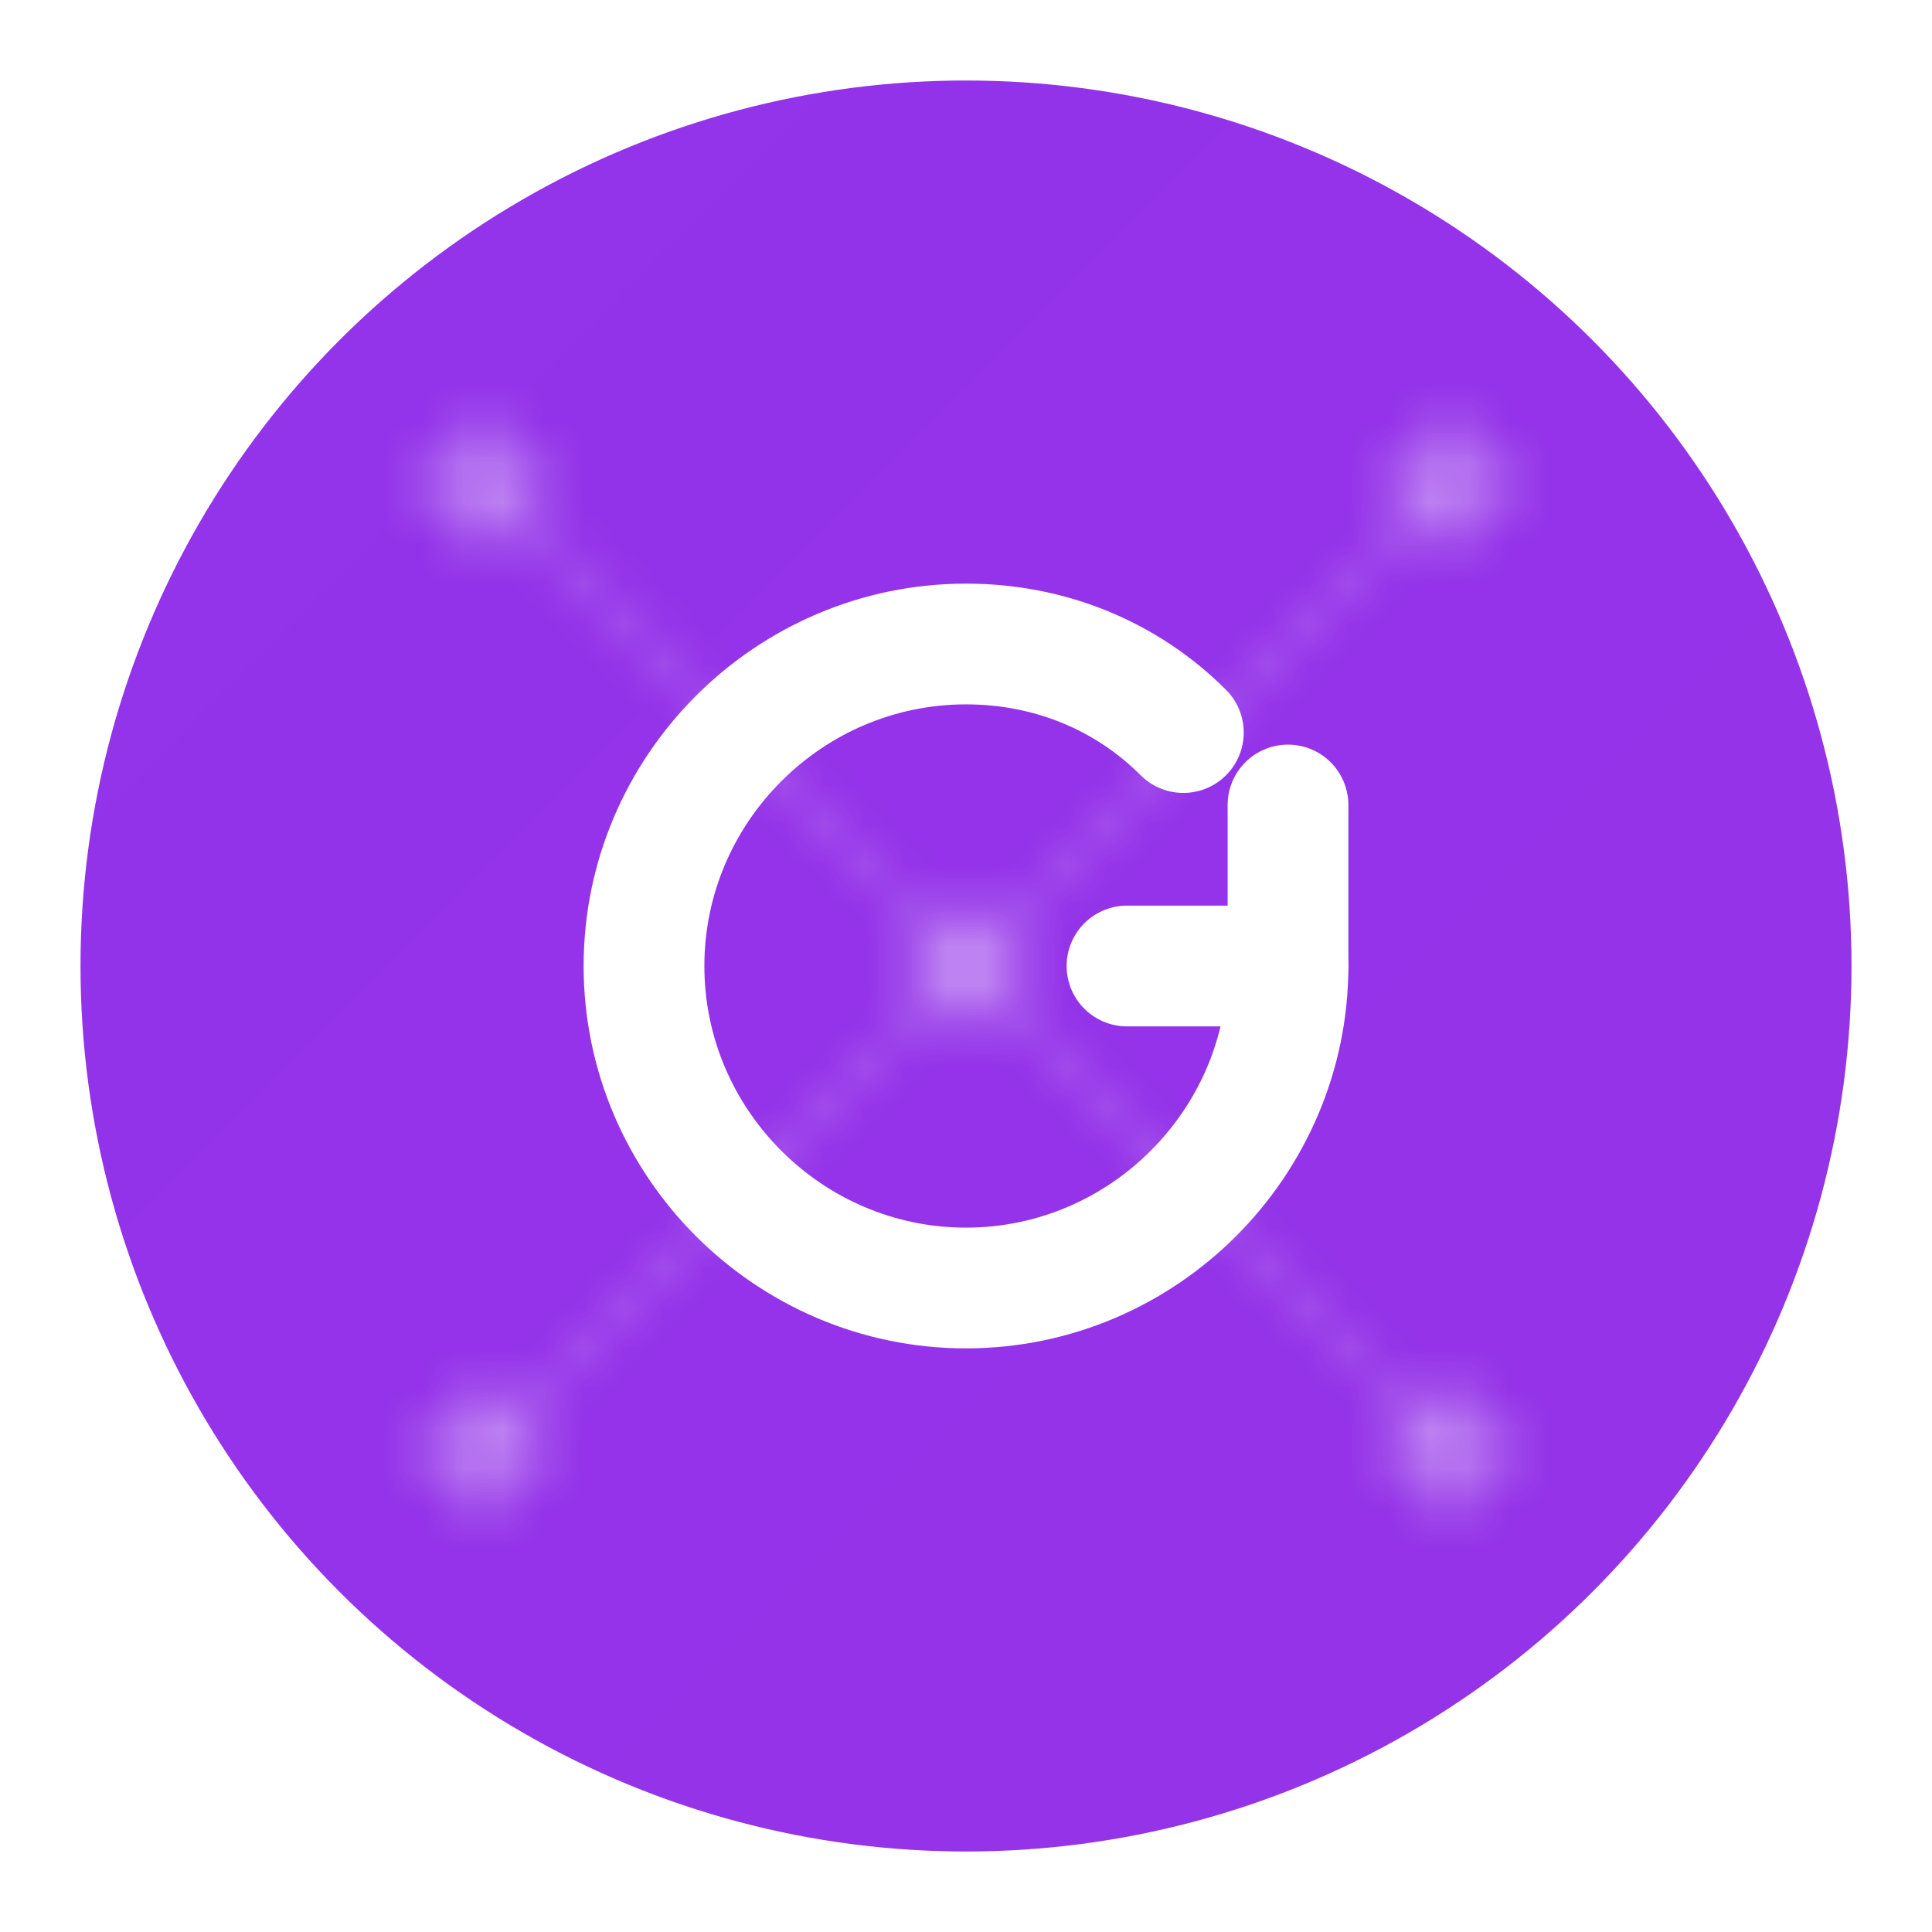
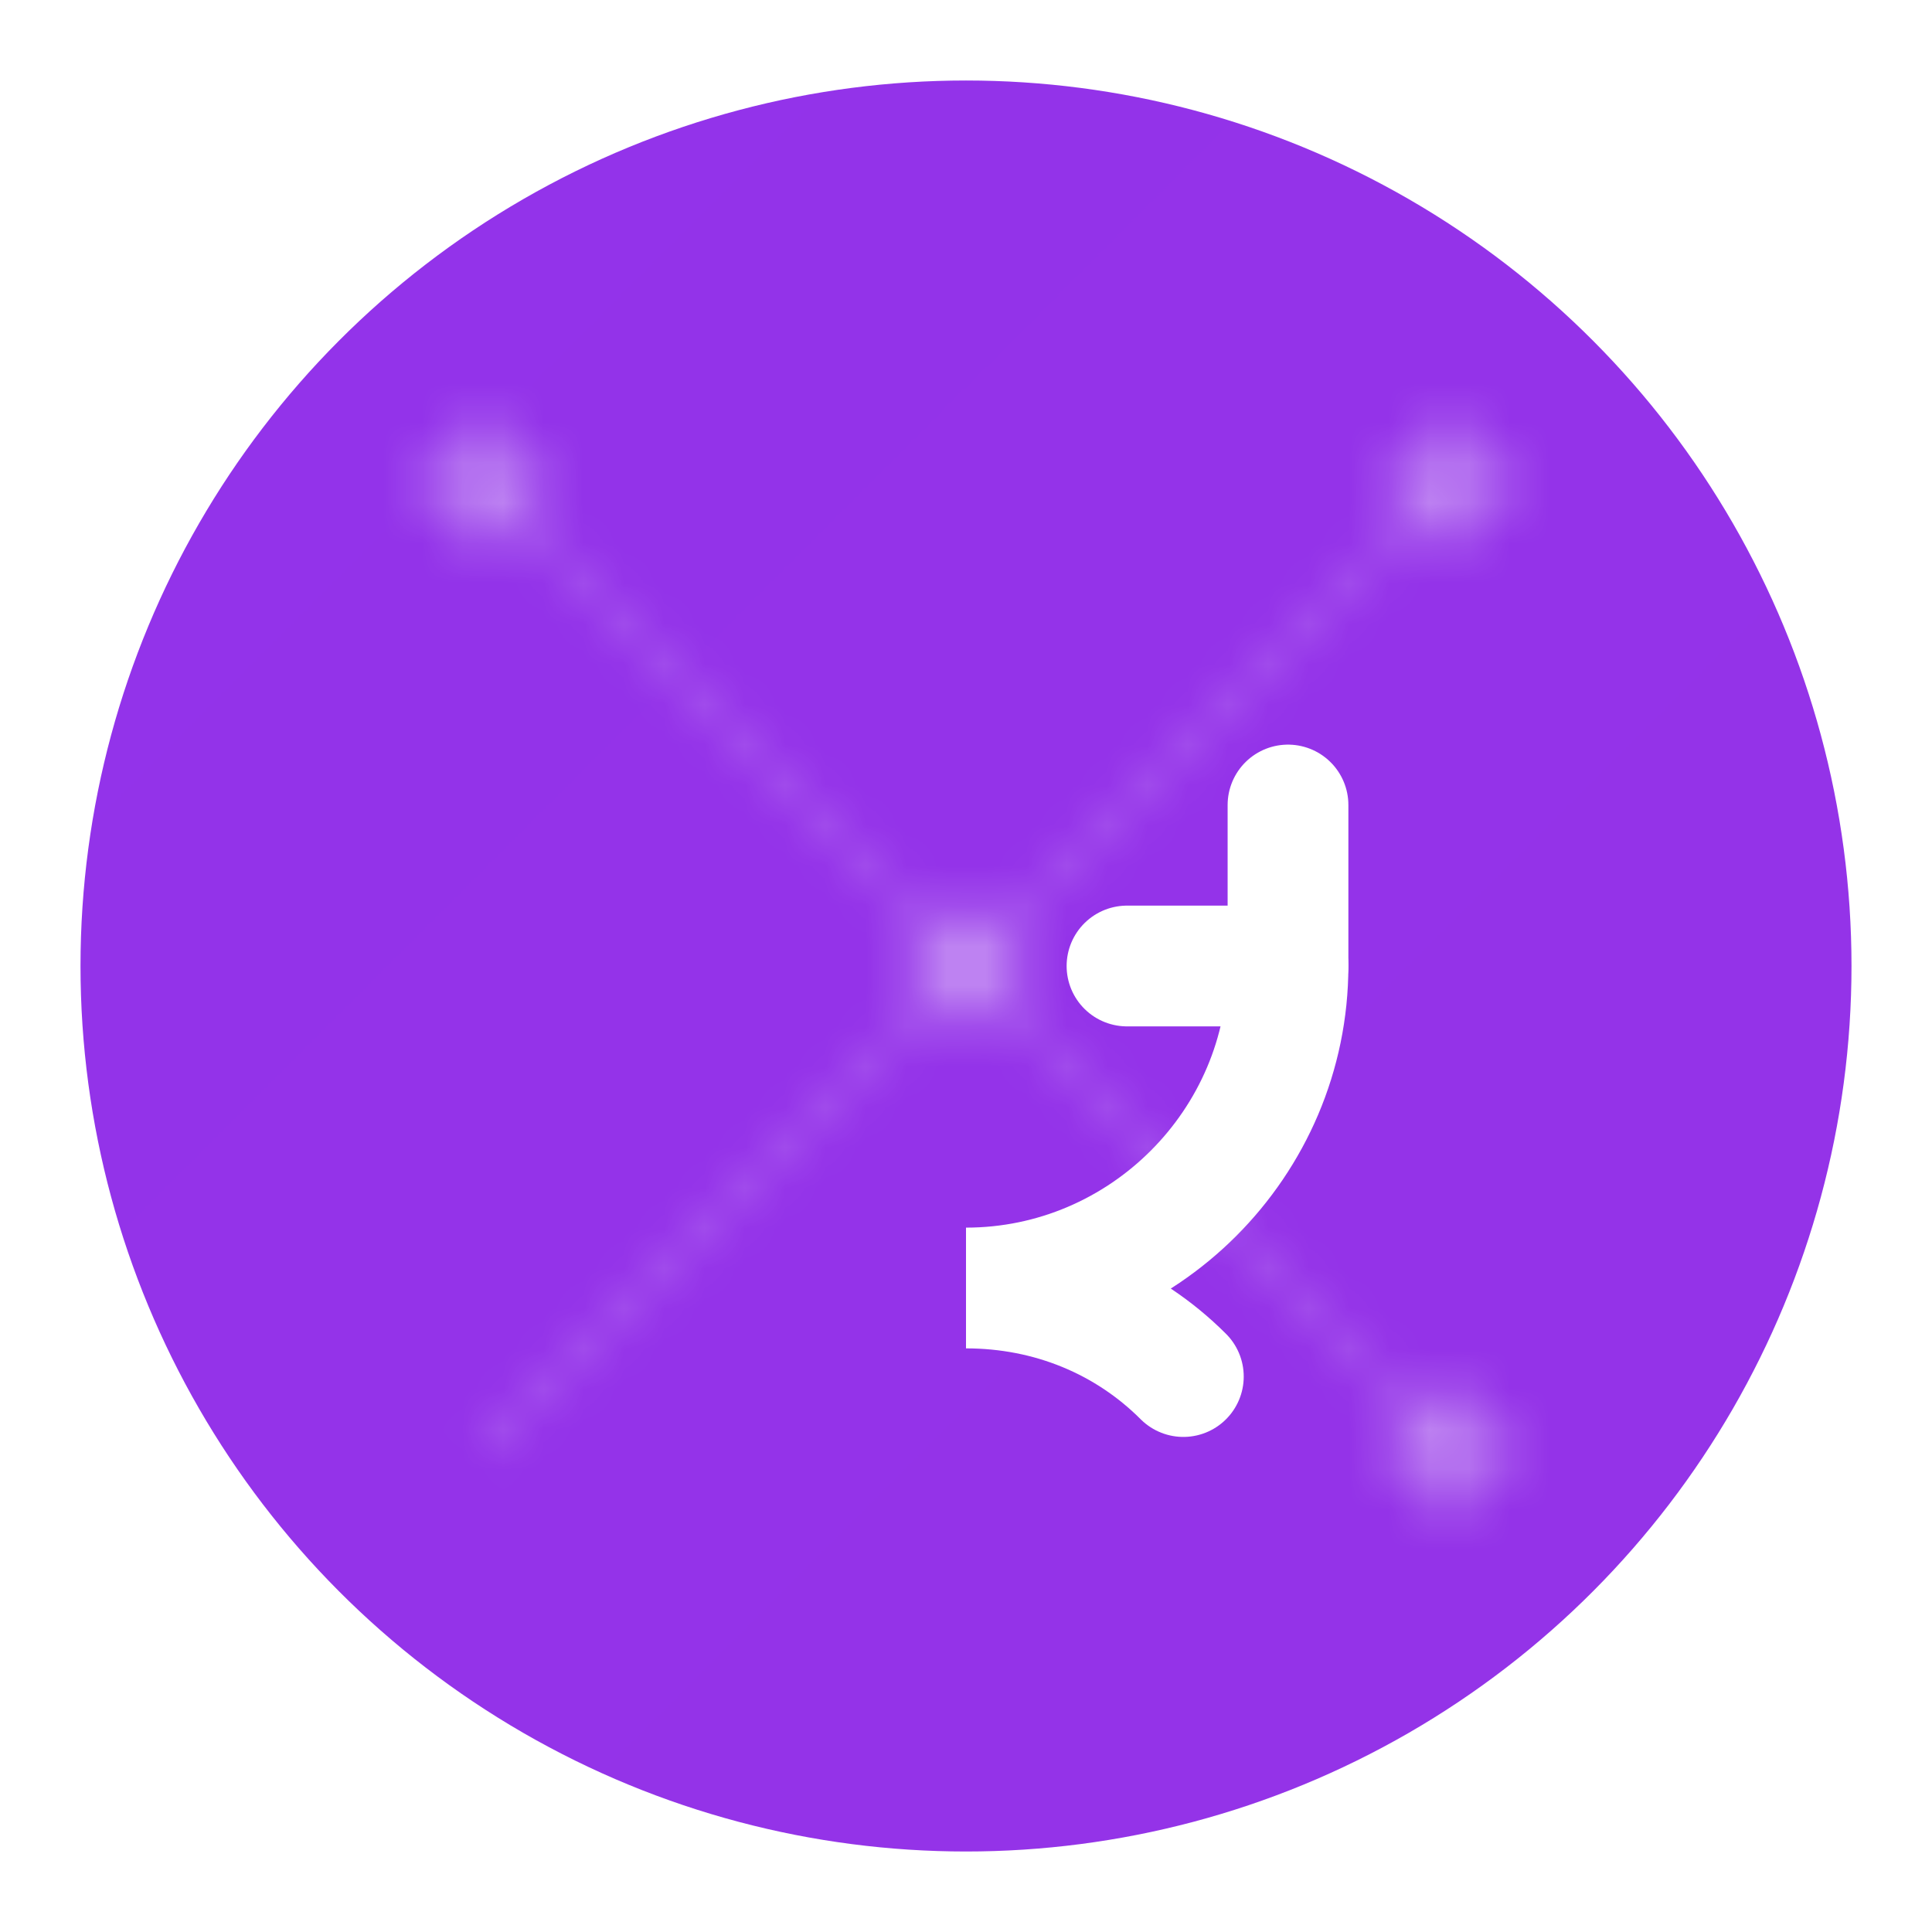
<svg xmlns="http://www.w3.org/2000/svg" width="48" height="48" viewBox="0 0 48 48" fill="none">
  <defs>
    <linearGradient id="logoGradient" x1="0" y1="0" x2="48" y2="48">
      <stop offset="0%" stop-color="#9333EA" />
      <stop offset="100%" stop-color="#DB2777" />
    </linearGradient>
    <pattern id="neuralPattern" x="0" y="0" width="48" height="48" patternUnits="userSpaceOnUse">
      <circle cx="12" cy="12" r="1.5" fill="#ffffff" fill-opacity="0.3" />
      <circle cx="36" cy="12" r="1.5" fill="#ffffff" fill-opacity="0.3" />
      <circle cx="24" cy="24" r="1.5" fill="#ffffff" fill-opacity="0.3" />
-       <circle cx="12" cy="36" r="1.5" fill="#ffffff" fill-opacity="0.3" />
      <circle cx="36" cy="36" r="1.5" fill="#ffffff" fill-opacity="0.3" />
      <line x1="12" y1="12" x2="24" y2="24" stroke="#ffffff" stroke-opacity="0.2" stroke-width="0.5" />
      <line x1="36" y1="12" x2="24" y2="24" stroke="#ffffff" stroke-opacity="0.2" stroke-width="0.5" />
      <line x1="12" y1="36" x2="24" y2="24" stroke="#ffffff" stroke-opacity="0.2" stroke-width="0.5" />
      <line x1="36" y1="36" x2="24" y2="24" stroke="#ffffff" stroke-opacity="0.2" stroke-width="0.5" />
    </pattern>
  </defs>
  <circle cx="24" cy="24" r="22" fill="url(#logoGradient)" />
  <circle cx="24" cy="24" r="22" fill="url(#neuralPattern)" />
-   <path d="M32 24c0 4.4-3.6 8-8 8s-8-3.6-8-8 3.6-8 8-8c2.1 0 4 0.8 5.4 2.2" stroke="white" stroke-width="3" stroke-linecap="round" fill="none" />
+   <path d="M32 24c0 4.4-3.6 8-8 8c2.1 0 4 0.8 5.4 2.2" stroke="white" stroke-width="3" stroke-linecap="round" fill="none" />
  <path d="M32 20v4h-4" stroke="white" stroke-width="3" stroke-linecap="round" stroke-linejoin="round" fill="none" />
</svg>